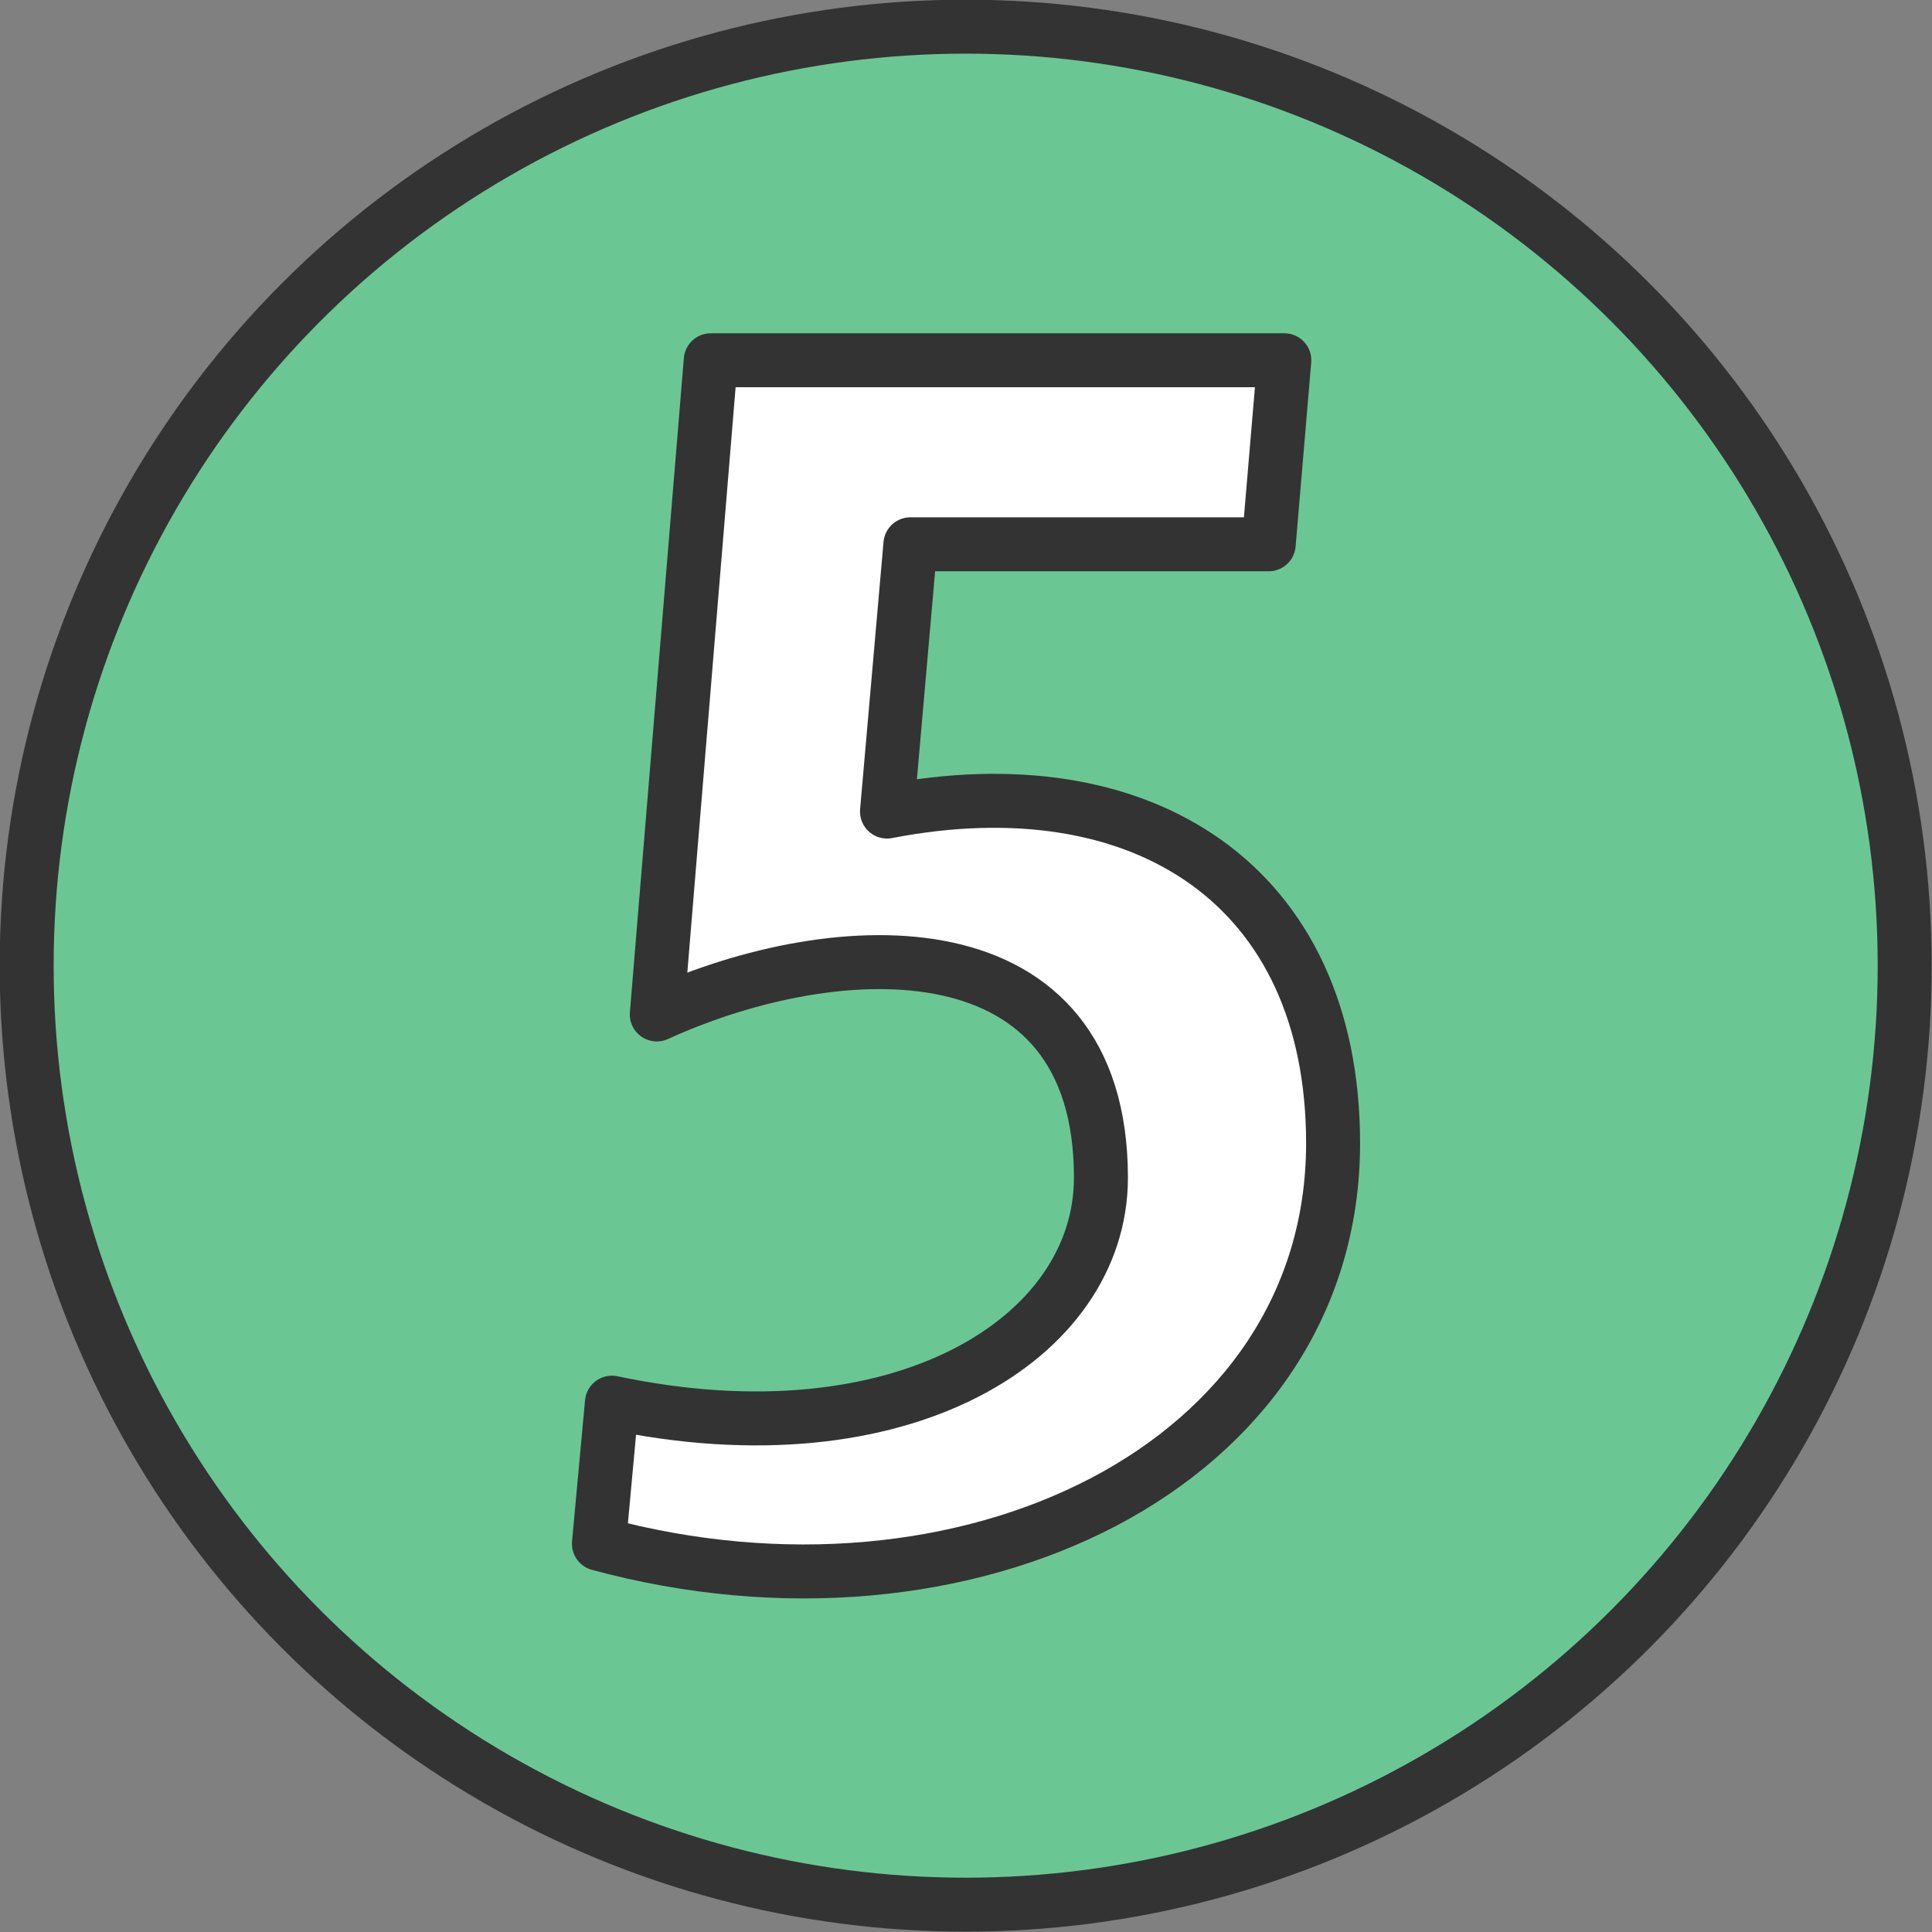
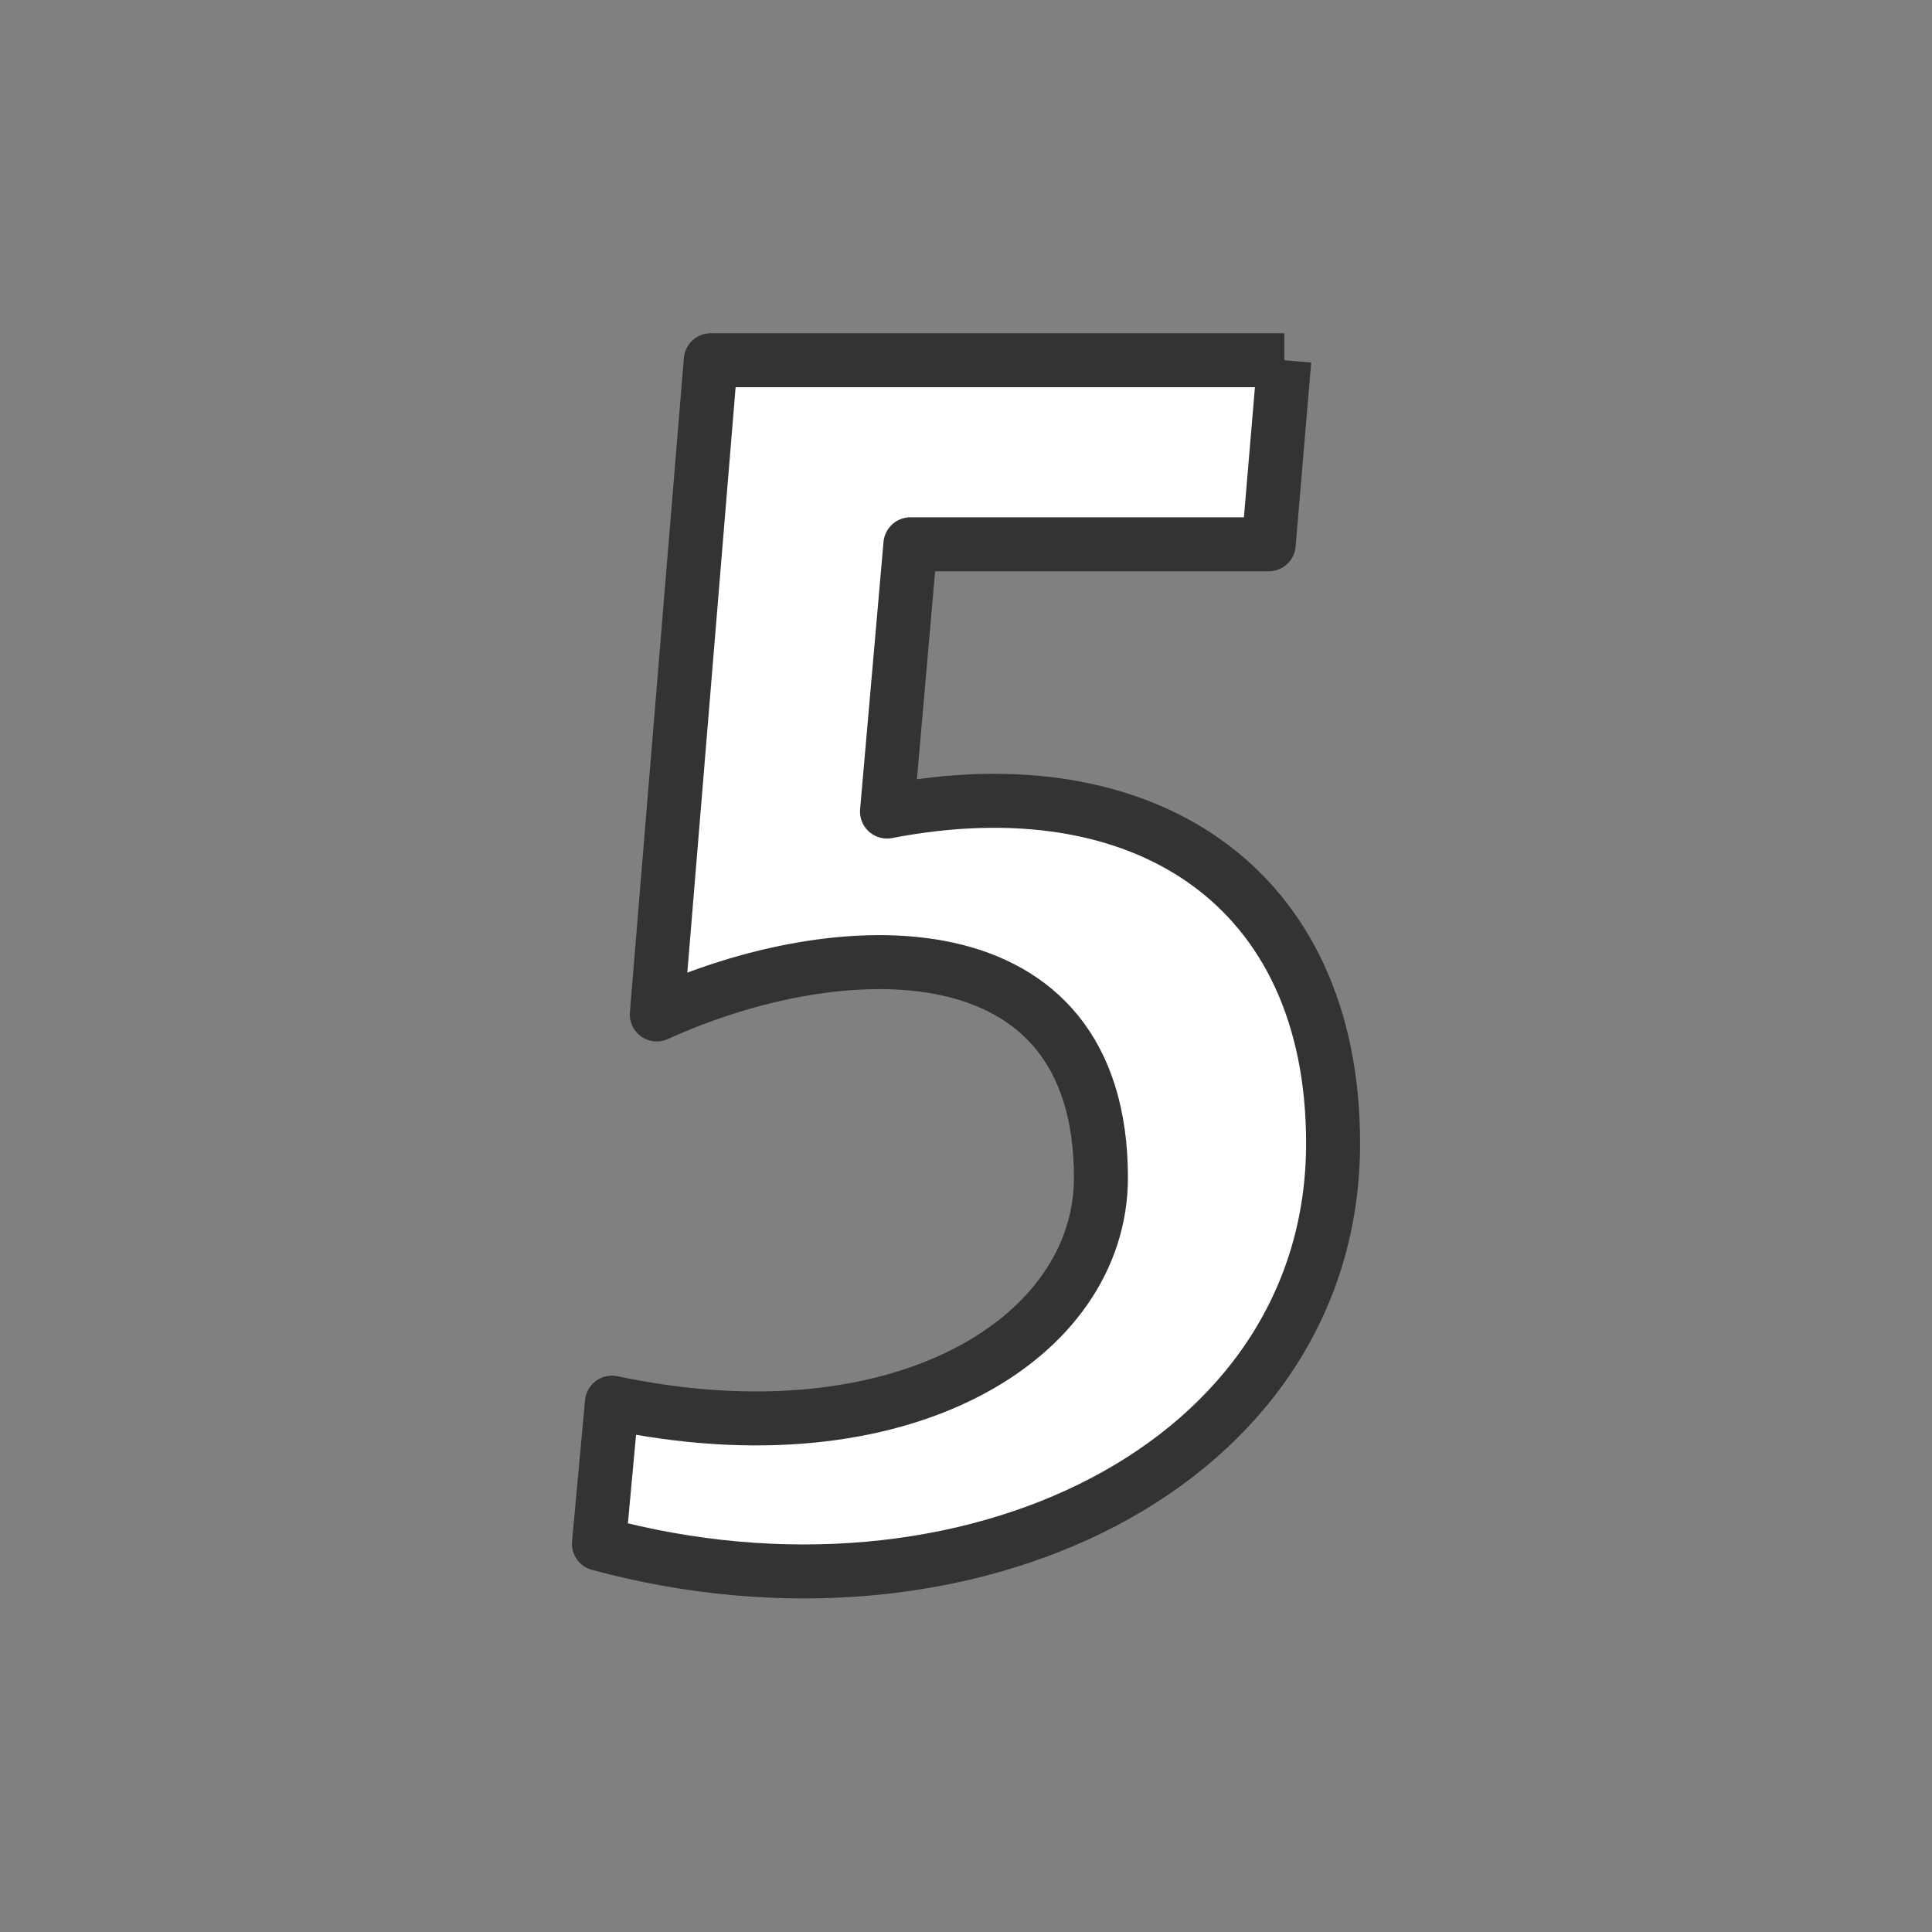
<svg xmlns="http://www.w3.org/2000/svg" width="72" height="72" viewBox="0 0 2.971 2.971" shape-rendering="geometricPrecision" image-rendering="optimizeQuality" fill-rule="evenodd" stroke="#333" stroke-width=".083" stroke-linejoin="round">
  <rect x="0" y="0" width="2.971" height="2.971" fill="#808080" stroke="none" />
-   <circle cx="1.485" cy="1.485" r="1.444" fill="#6ac794" />
-   <path d="M1.975.554h-.882L1.01 1.56c.281-.128.683-.142.683.251 0 .247-.307.44-.752.346l-.02.217c.564.153 1.129-.119 1.129-.616 0-.397-.293-.586-.686-.51L1.4.837h.551l.024-.283z" stroke-miterlimit="2.613" fill="#fff" />
+   <path d="M1.975.554h-.882L1.01 1.56c.281-.128.683-.142.683.251 0 .247-.307.44-.752.346l-.02.217c.564.153 1.129-.119 1.129-.616 0-.397-.293-.586-.686-.51L1.4.837h.551l.024-.283" stroke-miterlimit="2.613" fill="#fff" />
</svg>